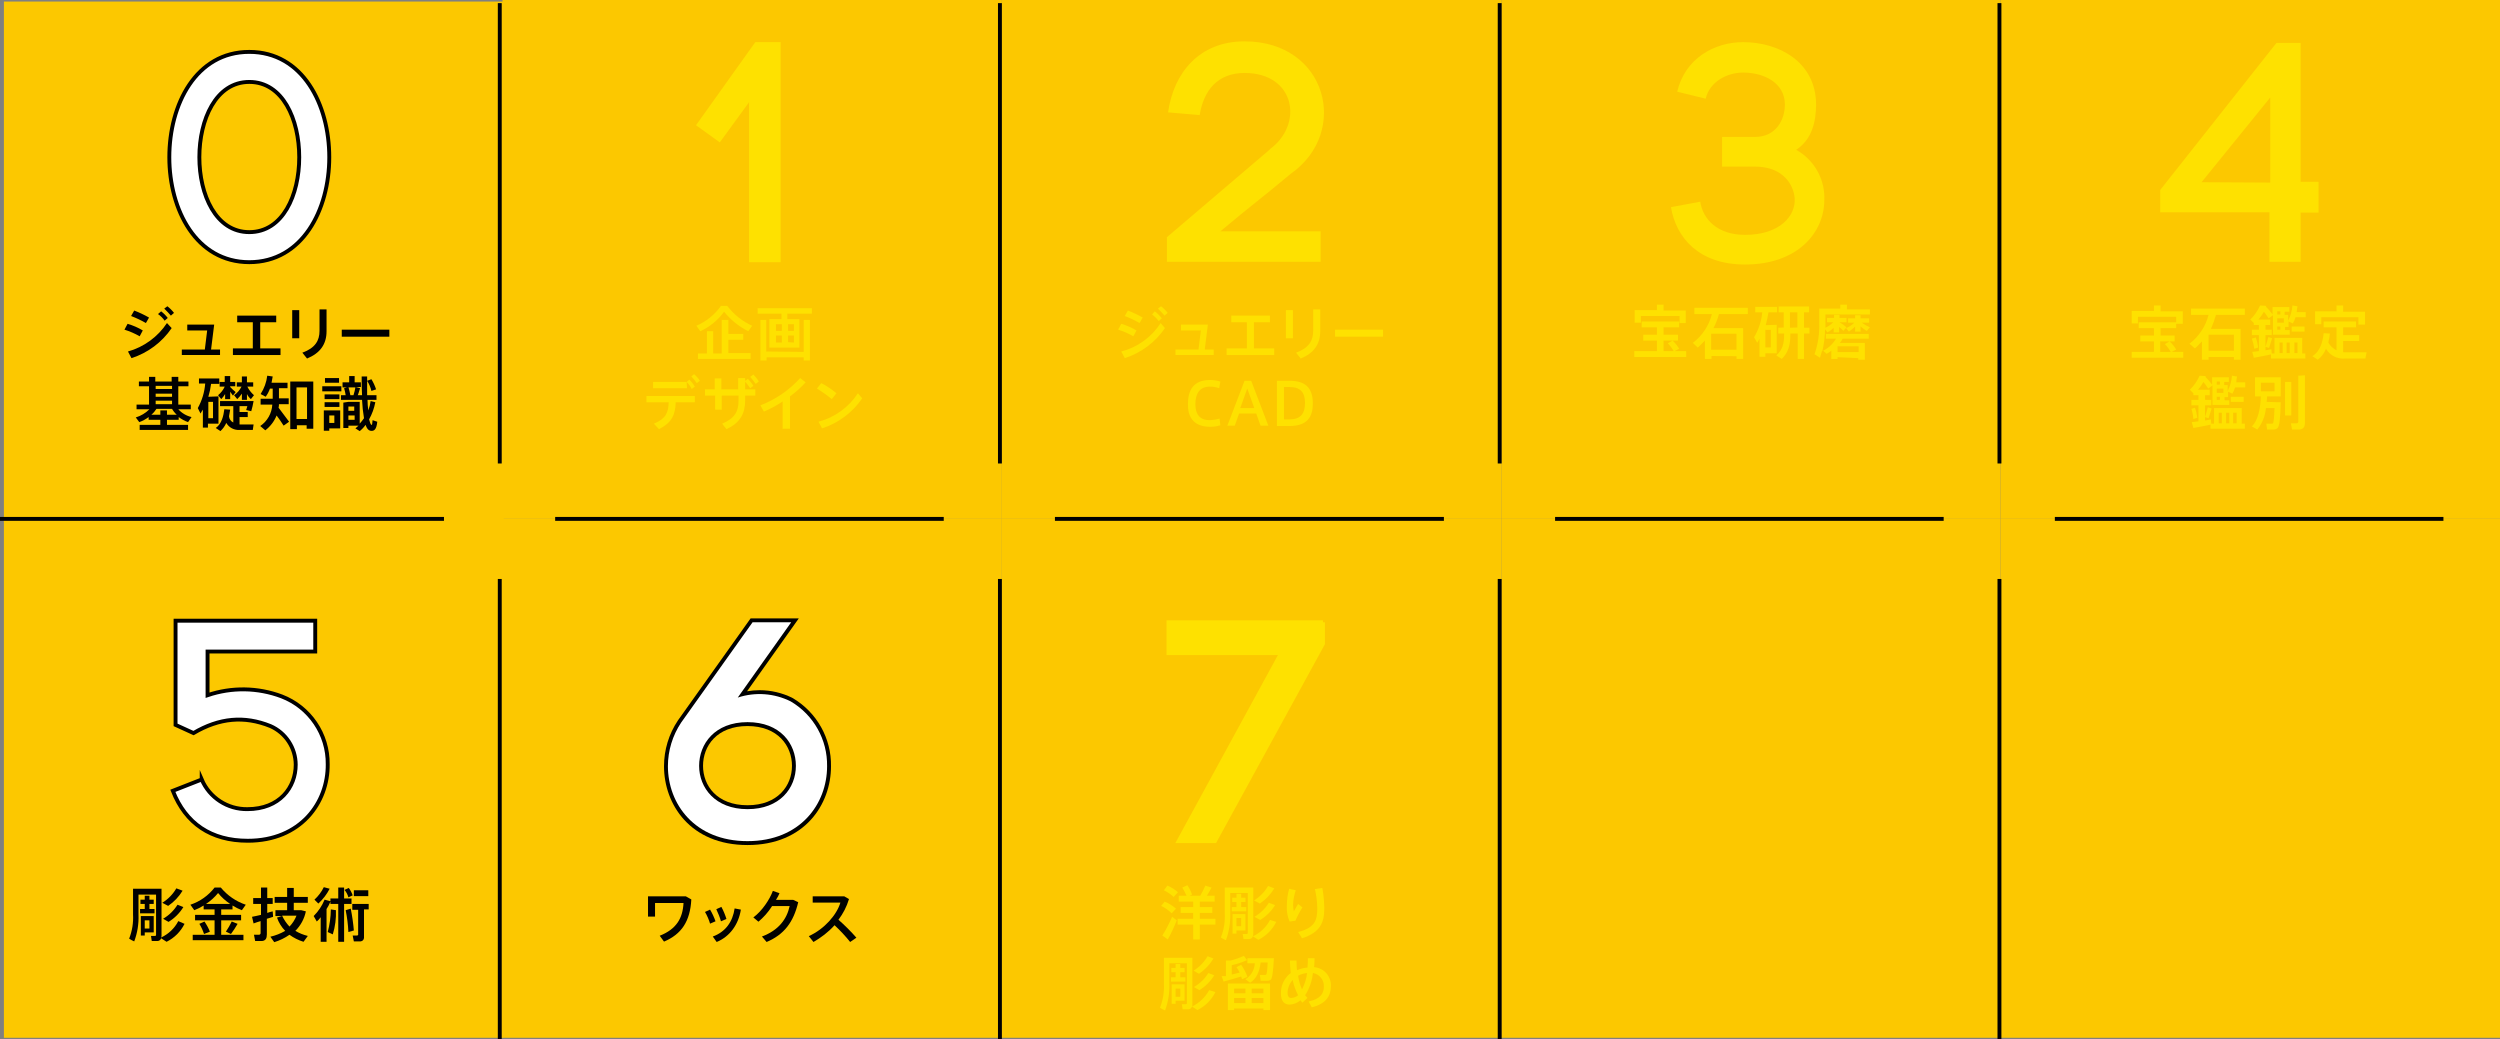
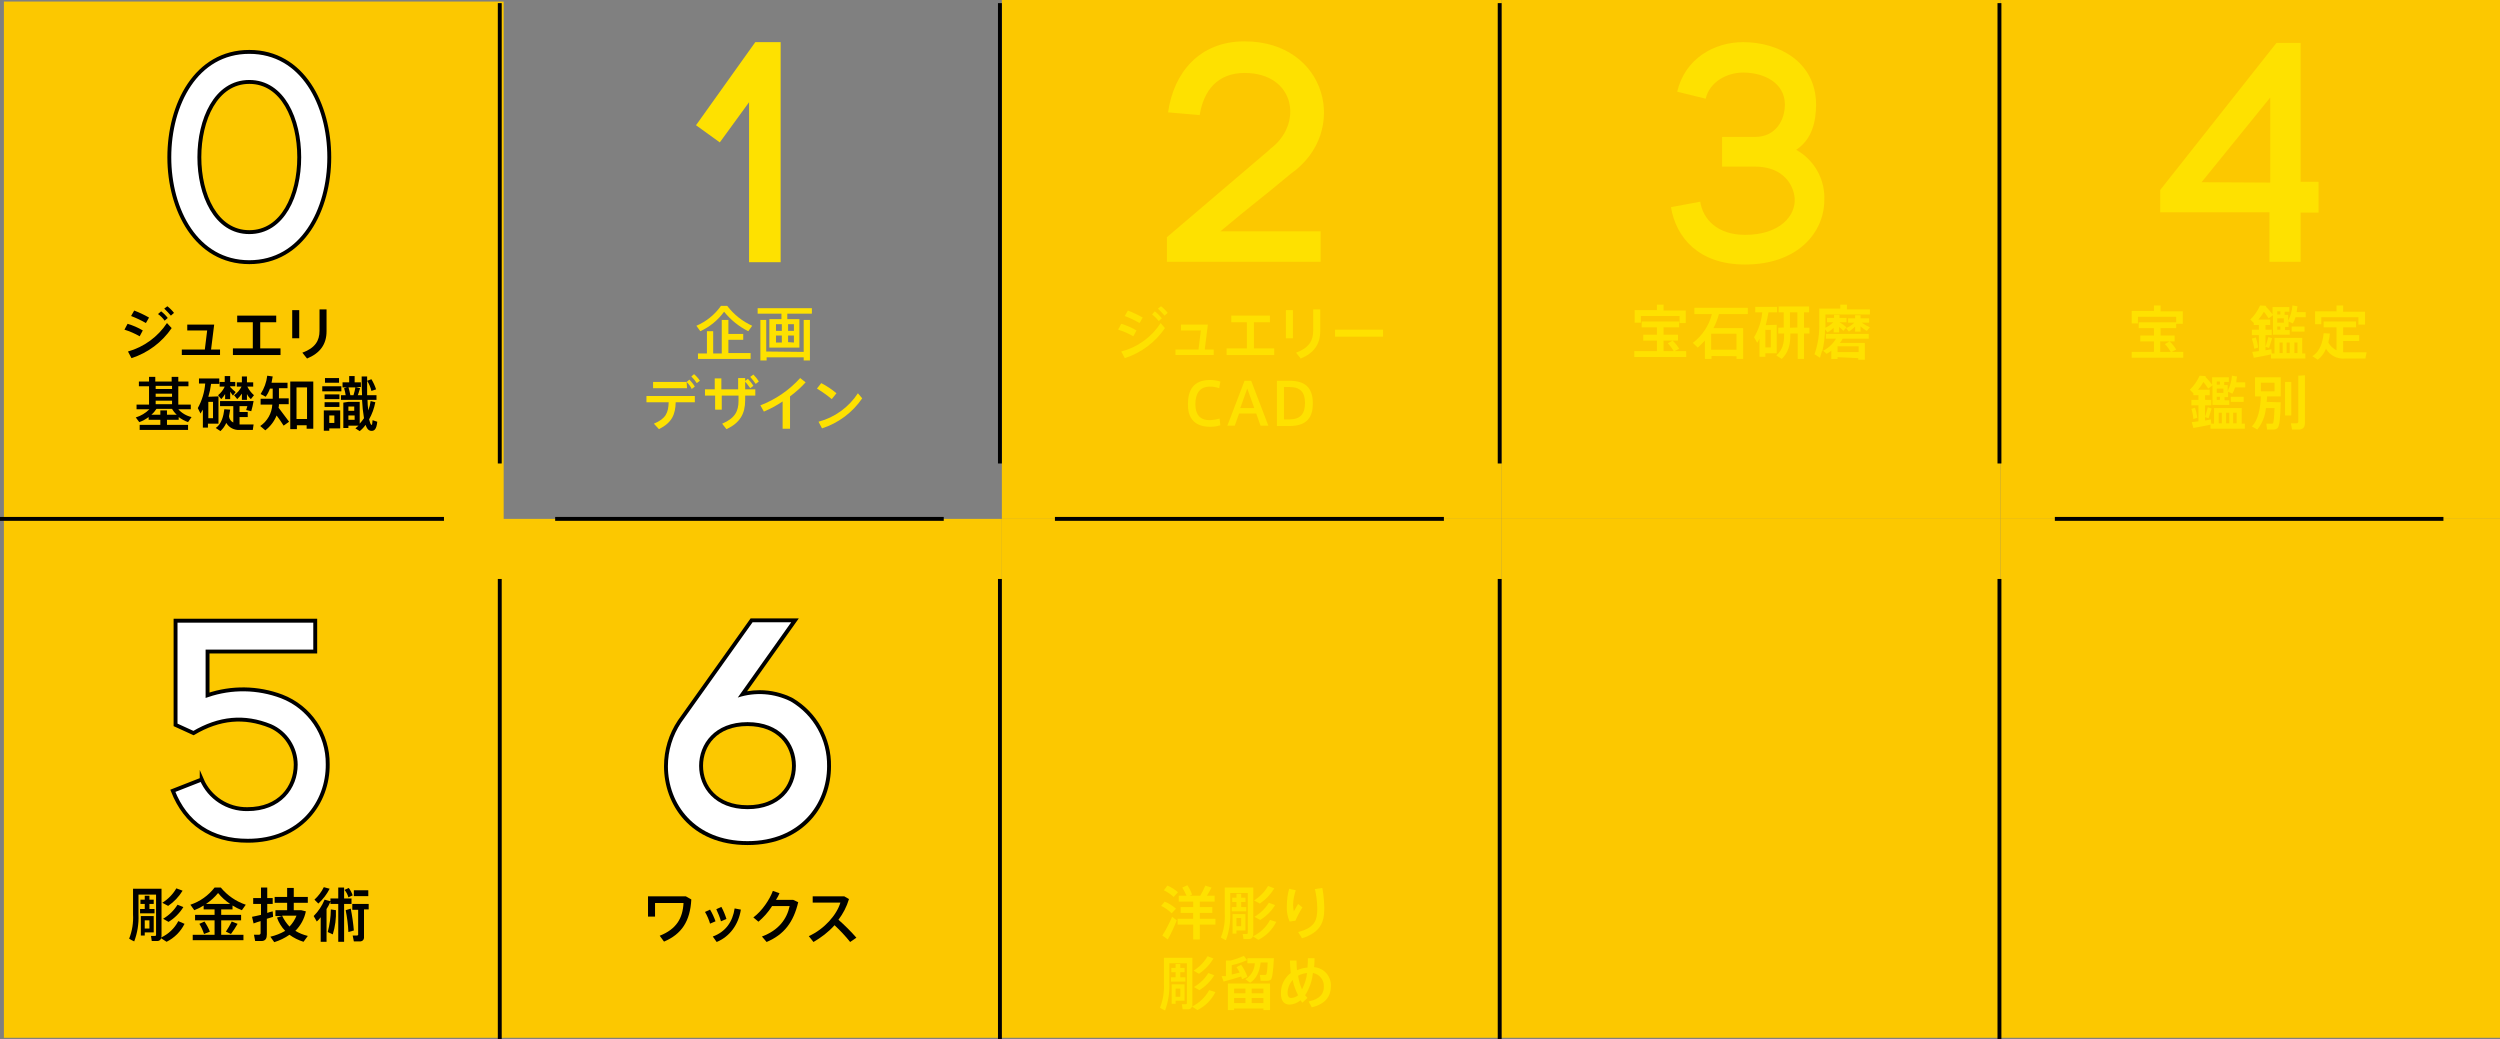
<svg xmlns="http://www.w3.org/2000/svg" id="_レイヤー_1のコピー" viewBox="0 0 640.8 266.4">
  <rect x="0" y="0" width="640.8" height="266.4" fill="#808080" stroke="none" />
  <defs>
    <style>.cls-1,.cls-2{stroke-miterlimit:10;}.cls-1,.cls-3{stroke:#000;}.cls-1,.cls-4{fill:#fff;}.cls-2{stroke:#fee100;}.cls-2,.cls-5{fill:#fee100;}.cls-6,.cls-5,.cls-4,.cls-7{stroke-width:0px;}.cls-3{fill:none;}.cls-7{fill:#fcc800;}</style>
  </defs>
  <g id="course_00">
    <rect class="cls-7" x="1" y=".4" width="128.1" height="133.4" />
    <path class="cls-6" d="M36.6,84.7l-.8,1.5c-1.23-.71-2.54-1.28-3.9-1.7l.8-1.5c1.37.4,2.68.97,3.9,1.7ZM42.8,82.8l1.2,1.3c-2.48,3.64-6.11,6.35-10.3,7.7l-.9-1.7c4.1-1.16,7.65-3.75,10-7.3ZM38.2,81.4l-.8,1.4c-1.22-.7-2.49-1.3-3.8-1.8l.8-1.4c1.31.5,2.58,1.1,3.8,1.8ZM41.3,79.8c.64.49,1.21,1.06,1.7,1.7l-.8.7c-.46-.66-1.04-1.24-1.7-1.7l.8-.7ZM42.9,78.5c.64.49,1.21,1.06,1.7,1.7l-.8.7c-.5-.6-1.1-1.2-1.7-1.8l.8-.6Z" />
    <path class="cls-6" d="M56.4,91h-9.8v-1.4h5.9l.6-4.9h-5.1v-1.5h6.9l-.8,6.4h2.3v1.4Z" />
    <path class="cls-6" d="M64.8,89.3v-6.7h-4v-1.7h10v1.7h-4.1v6.7h5.2v1.7h-12.2v-1.7h5.1Z" />
    <path class="cls-6" d="M76.7,79.5v7.2h-1.8v-7.2h1.8ZM83.7,79.3v5.6c0,3.3-1.6,5.6-5,7l-1.2-1.5c3.3-1.2,4.4-3.1,4.4-5.6v-5.5h1.8Z" />
-     <path class="cls-6" d="M99.8,84.5v1.8h-12.2v-1.8h12.2Z" />
    <path class="cls-6" d="M41.1,108.9v-1.3h-3v-.7c-.73.55-1.54.99-2.4,1.3l-.9-1.2c1.32-.4,2.52-1.12,3.5-2.1h-3.3v-1.2h3.2v-4.7h-2.6v-1.2h2.6v-1.2h1.6v1.2h4.2v-1.2h1.7v1.2h2.6v1.2h-2.6v4.7h3.2v1.2h-3.2c.9,1,2.09,1.7,3.4,2l-.9,1.3c-.86-.31-1.67-.75-2.4-1.3v.7h-3v1.3h5.4v1.3h-12.4v-1.3h5.3ZM41.1,106.3v-1.1h1.7v1.1h2.5c-.48-.43-.89-.94-1.2-1.5h-4c-.35.56-.79,1.07-1.3,1.5h2.3ZM44.1,99.7v-.8h-4.2v.8h4.2ZM44.1,101.7v-.8h-4.2v.8h4.2ZM44.1,103.6v-.9h-4.2v.9h4.2Z" />
    <path class="cls-6" d="M56,101.6v7h-2.7v1h-1.3v-4.6c-.22.32-.42.65-.6,1l-.7-1.4c1.08-1.94,1.73-4.09,1.9-6.3h-1.6v-1.3h5.2v1.4h-2.1c-.14,1.12-.37,2.22-.7,3.3l2.6-.1ZM54.6,107.2v-4.2h-1.2v4.2h1.2ZM59.8,108.3v-4.2h-3.4v-1.3h8.6c-.15.88-.35,1.74-.6,2.6l-1.3-.3c.1-.3.2-.7.3-1h-2v1.5h2.1v1.3h-2.1v1.9h3.6l-.2,1.4h-3.4c-1.38.1-2.71-.6-3.4-1.8-.35.8-.86,1.51-1.5,2.1l-1.2-.8c1.5-1,2-3.1,2.2-4.8l1.5.1c-.1.6-.2,1.1-.3,1.7.05.69.47,1.3,1.1,1.6h0ZM60.4,100.5l-.7.9c-.2-.3-.4-.6-.7-1v1.9h-1.3v-1.3c-.28.47-.61.91-1,1.3l-.8-1c.73-.6,1.31-1.35,1.7-2.2h-1.3v-1.2h1.3v-1.5h1.4v1.5h1.3v1.1h-1.3v.2h0c.44.46.91.9,1.4,1.3ZM65.1,101.3l-.8,1c-.42-.36-.76-.8-1-1.3v1.5h-1.3v-1.6c-.35.51-.75.98-1.2,1.4l-.8-1c.81-.56,1.47-1.32,1.9-2.2h-1.2v-1.1h1.3v-1.5h1.3v1.5h1.6v1.1h-1.5c.42.84,1,1.58,1.7,2.2Z" />
    <path class="cls-6" d="M74.1,108.1l-1.4,1c-.56-.9-1.16-1.76-1.8-2.6-.61,1.5-1.61,2.82-2.9,3.8l-1.3-1.1c1.84-1.25,2.98-3.28,3.1-5.5h-3v-1.5h3.1v-2.6h-.7c-.27.75-.64,1.46-1.1,2.1l-1.3-.7c.92-1.42,1.5-3.02,1.7-4.7l1.4.2c-.1.5-.2,1.1-.3,1.6h4.1v1.4h-2.2v2.6h2.5v1.5h-2.5c.02.3-.02.61-.1.9,1,1.3,1.8,2.4,2.7,3.6ZM76.1,109v1h-1.7v-12.2h5.9v12.1h-1.7v-.9h-2.5ZM78.7,107.4v-8.1h-2.7v8.1h2.7Z" />
    <path class="cls-6" d="M87.5,99v1.3h-4.9v-1.3h4.9ZM84.5,105.2h2.7v4.6h-2.8v.6h-1.4v-5.2h1.5ZM87,101.1v1.2h-3.8v-1.2h3.8ZM87,103.1v1.2h-3.8v-1.2h3.8ZM86.9,96.9v1.2h-3.6v-1.2h3.6ZM85.7,108.4v-1.9h-1.3v1.9h1.3ZM89.3,103h2.9v5.6c.39-.45.76-.91,1.1-1.4-.26-1.56-.43-3.12-.5-4.7h-5.4v-1.2h1.2c-.09-.61-.22-1.21-.4-1.8l1.1-.3c.21.69.38,1.39.5,2.1h.8c.21-.65.38-1.32.5-2h-3.3v-1.3h1.7v-1.6h1.4v1.6h1.6v1.2h-1.3l1.1.3c-.2.5-.3,1.1-.6,1.8h1.1c-.1-1.5-.1-3.1-.1-4.8h1.4v4.8h2.4v1.2h-2.3c0,.9.08,1.81.2,2.7.29-.77.49-1.58.6-2.4l1.2.3c-.29,1.54-.83,3.03-1.6,4.4.2.8.4,1.3.6,1.4s.2-.2.3-1.2l1.2.4c-.2,2-.8,2.5-1.8,2.3-.5-.1-.9-.6-1.2-1.5-.42.6-.92,1.14-1.5,1.6l-1.1-.7c.3-.2.5-.5.8-.7h-2.6v.6h-1.3v-6.5l1.3-.2h0ZM90.8,105.3v-1.1h-1.5v1.1h1.5ZM89.3,106.5v1.1h1.6v-1.1h-1.6ZM95.2,97.2c.5.82.9,1.69,1.2,2.6l-1.2.4c-.22-.92-.59-1.8-1.1-2.6l1.1-.4Z" />
    <path class="cls-1" d="M43.4,40.3c0-13.5,6.8-27,20.5-27s20.5,13.5,20.5,27-6.9,26.9-20.5,26.9-20.5-13.4-20.5-26.9ZM51.1,40.3c0,9.6,4.2,19.2,12.8,19.2s12.8-9.5,12.8-19.2-4.2-19.3-12.8-19.3-12.8,9.7-12.8,19.3Z" />
  </g>
  <g id="course_01">
-     <rect class="cls-7" x="128.8" y="0" width="128" height="133" />
    <path class="cls-5" d="M179.5,84.9l-1-1.4c2.53-1.08,4.71-2.85,6.3-5.1h1.6c1.68,2.21,3.88,3.96,6.4,5.1l-1,1.4c-2.4-1.2-4.52-2.91-6.2-5-1.57,2.16-3.67,3.89-6.1,5ZM181.2,90.6v-5.7h1.6v5.7h2.2v-8.6h1.7v3.6h3.8v1.5h-3.8v3.4h5.7v1.5h-13.5v-1.4h2.3Z" />
    <path class="cls-5" d="M200.3,81.8v-1.4h-6.1v-1.4h13.9v1.4h-6.3v1.4h3.1v7.3h-7.7v-7.3h3.1ZM206,90.2v-8.2h1.6v10.4h-1.6v-.8h-9.5v.8h-1.6v-10.4h1.5v8.1l9.6.1ZM198.9,84.8h1.5v-1.7h-1.5v1.7ZM198.9,87.8h1.5v-1.8h-1.5v1.8ZM203.5,84.8v-1.7h-1.5v1.7h1.5ZM203.5,87.8v-1.8h-1.5v1.7l1.5.1Z" />
    <path class="cls-5" d="M168.9,110l-1.3-1.4c3.1-1.3,3.7-2.8,3.8-5.5h-5.7v-1.6h12.4v1.6h-4.9c-.1,3.1-.9,5.2-4.3,6.9ZM176,97.9l.7-.6c.54.54,1.02,1.14,1.4,1.8l-.8.6c-.33-.67-.77-1.28-1.3-1.8l.1,1.6h-8.7v-1.6h8.6ZM177.9,95.9c.58.49,1.08,1.06,1.5,1.7l-.8.6c-.41-.61-.88-1.18-1.4-1.7l.7-.6Z" />
    <path class="cls-5" d="M183.2,99.8v-2.8h1.7v2.8h4.3v-2.9h1.8v2.9h2.6v1.6h-2.6v1.2c0,3.4-1.3,5.8-4.8,7.4l-1.1-1.4c3.3-1.4,4.2-3.2,4.2-5.9v-1.3h-4.3v3.6h-1.7v-3.6h-2.6v-1.6h2.5ZM191.7,97.1c.54.54,1.02,1.14,1.4,1.8l-.8.6c-.44-.62-.9-1.22-1.4-1.8l.8-.6ZM193.1,96c.54.54,1.02,1.14,1.4,1.8l-.8.6c-.44-.62-.9-1.22-1.4-1.8l.8-.6Z" />
    <path class="cls-5" d="M202.5,109.9h-1.9v-7c-1.51,1.02-3.12,1.89-4.8,2.6l-.9-1.6c3.9-1.5,7.4-3.9,10.2-7l1.4,1.1c-1.21,1.33-2.55,2.53-4,3.6v8.3Z" />
    <path class="cls-5" d="M214.4,100.8l-1.2,1.5c-1.2-.99-2.47-1.89-3.8-2.7l1.1-1.4c1.4.71,2.7,1.59,3.9,2.6ZM219.9,100.8l1.1,1.3c-2.48,3.64-6.11,6.35-10.3,7.7l-.9-1.7c4.15-1.1,7.75-3.7,10.1-7.3h0Z" />
    <path class="cls-5" d="M192,67.1V26.2l-7.5,10.3-6.1-4.4,15.2-21.3h6.5v56.4h-8.1v-.1Z" />
  </g>
  <g id="course_02">
    <rect class="cls-7" x="256.8" y="0" width="128" height="133" />
    <path class="cls-5" d="M291.3,84.7l-.8,1.5c-1.23-.71-2.54-1.28-3.9-1.7l.8-1.5c1.37.4,2.68.97,3.9,1.7ZM297.5,82.8l1.1,1.3c-2.48,3.64-6.11,6.35-10.3,7.7l-.9-1.7c4.17-1.07,7.77-3.68,10.1-7.3h0ZM292.9,81.4l-.8,1.4c-1.22-.7-2.49-1.3-3.8-1.8l.8-1.4c1.31.5,2.58,1.1,3.8,1.8ZM296,79.8c.67.52,1.28,1.13,1.8,1.8l-.8.7c-.49-.64-1.06-1.21-1.7-1.7l.7-.8ZM297.6,78.5c.64.49,1.21,1.06,1.7,1.7l-.8.7c-.5-.6-1.1-1.2-1.7-1.8l.8-.6Z" />
    <path class="cls-5" d="M311.1,91h-9.8v-1.4h5.9l.6-4.9h-5.1v-1.5h6.9l-.8,6.4h2.3v1.4Z" />
    <path class="cls-5" d="M319.6,89.3v-6.7h-4v-1.7h9.9v1.7h-4.1v6.7h5.2v1.7h-12.2v-1.7h5.2Z" />
    <path class="cls-5" d="M331.4,79.5v7.2h-1.8v-7.2h1.8ZM338.4,79.3v5.6c0,3.3-1.6,5.6-5,7l-1.2-1.5c3.3-1.2,4.4-3.1,4.4-5.6v-5.5h1.8Z" />
    <path class="cls-5" d="M354.5,84.5v1.8h-12.3v-1.8h12.3Z" />
    <path class="cls-5" d="M304.5,103.5c0-3.2,1.2-6.1,5.6-6.1.92-.01,1.83.12,2.7.4l-.3,1.7c-.77-.28-1.58-.41-2.4-.4-2.6,0-3.7,1.8-3.7,4.5s1.2,4.1,3.7,4.1c.85-.04,1.69-.17,2.5-.4l.2,1.7c-.9.29-1.85.42-2.8.4-4.3-.1-5.6-2.8-5.5-5.9h0Z" />
    <path class="cls-5" d="M319,97.6h1.7l4.4,11.5h-2l-1.1-3.1h-4.4l-1.1,3.1h-1.9l4.4-11.5ZM321.5,104.6l-1.8-5-1.8,5h3.6Z" />
    <path class="cls-5" d="M330.5,97.6c4,0,6,1.7,6,5.8,0,3.5-1.4,5.8-6.1,5.8h-3.1v-11.6h3.2ZM334.5,103.3c0-2.8-1.2-4.1-4-4.1h-1.4v8.3h1.4c2.8,0,4-1.4,4-4.2Z" />
    <path class="cls-5" d="M299.4,28.8c1.4-10,7.9-18.2,19.6-18.2,21.2,0,27,23.3,11.9,33.9-7.9,6.6-10,8-18.1,14.8h25.7v7.8h-39.4v-6.3l26.4-22.5h-.1c8.8-6.3,6.7-19.6-6.4-19.6-6.9,0-10.5,4.5-11.5,10.8l-8.1-.7Z" />
  </g>
  <g id="course_03">
    <rect class="cls-7" x="384.8" y="0" width="128" height="133" />
    <path class="cls-5" d="M441.4,35.1h8.4c5.6,0,7.7-4.6,7.7-8.3,0-5.6-5.4-8.2-10.7-8.2-4.2,0-8.6,2.4-9.6,6.7l-7.3-1.8c2-8.5,9.5-12.7,16.9-12.7,9.1,0,18.6,5,18.7,15.9,0,4.4-1,9-5.1,11.7,4.71,2.63,7.51,7.71,7.2,13.1-.1,8.1-6.8,16.3-20.3,16.3-12,0-17.7-7-19-14.7l7.5-1.4c.7,4.5,4.4,8.5,11.5,8.5,8.9,0,13.1-4.9,12.7-9.5-.3-3.3-2.9-8-10.2-8h-8.4v-7.6Z" />
    <path class="cls-5" d="M424.7,90v-2.7h-3.5v-1.5h3.5v-1.9h-3.9v-1.5h9.6v1.5h-4v1.9h3.7v1.5h-3.7v2.7h2.6c-.41-.73-.91-1.4-1.5-2l1.2-.7c.67.61,1.25,1.32,1.7,2.1l-1.2.6h3v1.5h-13.3v-1.5h5.8ZM424.7,79.5v-1.4h1.7v1.5h5.7v3.2h-1.6v-1.8h-9.9v1.7h-1.6v-3.2h5.7Z" />
    <path class="cls-5" d="M438.7,91.25v.75h-1.7v-4.7l-1.8,1.8-1.3-1.2c2.43-1.84,4.16-4.45,4.9-7.4h-4.5v-1.6h13.7v1.6h-7.4c-.33,1.25-.8,2.45-1.4,3.6h7.6v7.9h-1.7v-.7l-6.4-.05ZM445.1,89.65v-4.1h-6.5v4.1h6.5Z" />
    <path class="cls-5" d="M455.4,83.25v7.3h-2.9v.9h-1.5v-4.6c-.18.35-.38.68-.6,1l-.8-1.4c1.17-1.95,1.89-4.14,2.1-6.4h-1.8v-1.4h5.6v1.4h-2.2c-.2,1.1-.4,2.2-.7,3.3l2.8-.1ZM453.9,89.05v-4.5h-1.4v4.5h1.4ZM457.2,83.95v-3.9h-1.3v-1.5h7.8v1.5h-1.3v3.95h1.4v1.5h-1.4v6.5h-1.6v-6.5h-1.9v.4c0,2.4-.5,4.5-2.2,6.1l-1.4-.9c1.6-1.4,2-3.1,2-5.2v-.4h-1.5v-1.5l1.4-.05ZM460.7,83.95v-3.9h-1.9v3.95l1.9-.05Z" />
    <path class="cls-5" d="M471,91.55v.45h-1.6v-2.1c-.38.3-.78.57-1.2.8l-1.1-1c-.2.7-.4,1.3-.6,2l-1.4-.9c.9-2.6,1.31-5.35,1.2-8.1v-3.6h5.4v-1h1.7v1.2h5.9v1.3h-11.4v3.4c.75-.34,1.43-.81,2-1.4h-1.6v-1.1h1.8v-.8h1.4v.8h1.8v1.1h-1.8c.65.36,1.25.8,1.8,1.3l-.8.9c-.34-.36-.71-.69-1.1-1v1.4h-1.4v-1.2c-.46.49-1,.89-1.6,1.2l-.6-.8c-.03,1.89-.26,3.76-.7,5.6,1.47-.68,2.7-1.79,3.5-3.2h-2.6v-1.2h11v1.2h-6.7c-.17.4-.41.77-.7,1.1h6.4v4.3h-1.7v-.4l-5.3-.25ZM476.4,90.25v-1.5h-5.4v1.5h5.4ZM479.3,83.85l-.8,1c-.57-.34-1.11-.75-1.6-1.2v1.35h-1.4v-1.3c-.49.49-1.02.92-1.6,1.3l-.7-.9c.79-.31,1.51-.79,2.1-1.4h-1.6v-1.1h1.8v-.8h1.4v.8h2.2v1.1h-1.9c.65.48,1.36.88,2.1,1.2v-.05Z" />
  </g>
  <g id="course_04">
    <rect class="cls-7" x="512.8" y="0" width="128" height="133" />
    <path class="cls-5" d="M552.1,90.2v-2.7h-3.5v-1.5h3.5v-1.9h-3.9v-1.5h9.6v1.5h-4v1.9h3.6v1.5h-3.7v2.7h2.7c-.41-.73-.91-1.4-1.5-2l1.2-.7c.67.61,1.25,1.32,1.7,2.1l-1.2.6h3v1.5h-13.2v-1.5h5.7ZM552.1,79.7v-1.4h1.7v1.5h5.7v3.2h-1.7v-1.8h-9.8v1.7h-1.6v-3.2h5.7Z" />
-     <path class="cls-5" d="M566.1,91.5v.7h-1.7v-4.7c-.6.6-1.1,1.2-1.8,1.8l-1.4-1.2c2.43-1.84,4.16-4.45,4.9-7.4h-4.5v-1.6h13.8v1.6h-7.4c-.34,1.23-.78,2.43-1.3,3.6h7.6v7.9h-1.7v-.7h-6.5ZM572.6,89.9v-4.1h-6.5v4.1h6.5Z" />
    <path class="cls-5" d="M579,90v-4.1h-1.8v-1.4h1.8v-1.2h-1.3v-.5l-.9-.9c1.06-1.02,1.91-2.25,2.5-3.6l1.6.1-.1.2c.62.62,1.19,1.29,1.7,2v-1.9h4.3v1.2h-1.2v.8h.9v1.5c.62-1.21.99-2.54,1.1-3.9l1.3.2c-.12.49-.18.99-.2,1.5h2.3v1.3h-2.6c-.17.56-.41,1.09-.7,1.6l-1.1-.5v1.4h-.9v.8h1.2v1.2h-4.3v-5l-1.1.8c-.4-.6-.8-1.2-1.2-1.7-.41.71-.88,1.37-1.4,2h3v1.4h-1.2v1.2h1.6v1.4h-1.6v3.9c.5-.1,1.1-.2,1.5-.3l.1,1.3c-1.3.3-3.4.7-4.6.9l-.4-1.5,1.7-.2ZM578.2,86.5c.3.84.51,1.71.6,2.6-.4.1-.7.2-1,.3-.09-.89-.3-1.76-.6-2.6l1-.3ZM582.4,86.7c-.2.7-.5,1.6-.8,2.5l-.9-.3c.3-.9.5-1.8.7-2.5l1,.3ZM583,90.6v-4h7.1v4h.8v1.3h-8.8v-1.3h.9ZM584.5,80.6v-.8h-.8v.8h.8ZM585.4,82.7v-1.1h-1.7v1.1h1.7ZM584.5,83.7h-.8v.8h.8v-.8ZM585.1,90.5v-2.7h-.8v2.7h.8ZM586.9,90.5v-2.7h-.8v2.7h.8ZM590.7,83.7v1.3h-3.3v-1.3h3.3ZM588.9,90.5v-2.7h-.8v2.7h.8Z" />
    <path class="cls-5" d="M598.9,89.8v-5.9h-3.3v-1.5h8.3v1.5h-3.3v2h4.1v1.5h-4.1v2.9h6l-.3,1.6h-5.2c-1.98.19-3.89-.78-4.9-2.5-.43,1.11-1.16,2.08-2.1,2.8l-1.4-.9c2.1-1.3,2.7-3.9,2.9-5.9l1.6.1c-.08.77-.22,1.54-.4,2.3.49.86,1.22,1.55,2.1,2ZM598.9,79.8v-1.5h1.7v1.6h5.6v3.3h-1.7v-1.9h-9.5v1.8h-1.6v-3.3h5.5Z" />
    <path class="cls-5" d="M563.5,108v-4.1h-1.8v-1.4h1.8v-1.2h-1.3v-.5l-.9-.9c1.06-1.02,1.91-2.25,2.5-3.6l1.6.1-.1.2c.62.62,1.19,1.29,1.7,2v-1.9h4.3v1.2h-1.2v.8h.9v1.5c.62-1.21.99-2.54,1.1-3.9l1.3.2c-.12.49-.18.99-.2,1.5h2.3v1.3h-2.6c-.17.56-.41,1.09-.7,1.6l-1.1-.5v1.4h-.9v.8h1.2v1.2h-4.3v-5l-1.1.8c-.4-.6-.8-1.2-1.2-1.7-.41.71-.88,1.37-1.4,2h3v1.4h-1.2v1.2h1.6v1.4h-1.6v3.9c.5-.1,1.1-.2,1.5-.3l.1,1.3c-1.3.3-3.4.7-4.6.9l-.4-1.5,1.7-.2ZM562.6,104.5c.3.84.51,1.71.6,2.6-.4.1-.7.2-1,.3-.06-.88-.23-1.76-.5-2.6l.9-.3ZM566.9,104.7c-.2.7-.5,1.6-.8,2.5l-.9-.3c.3-.9.5-1.8.7-2.5l1,.3ZM567.5,108.6v-4h7.1v4h.8v1.3h-8.8v-1.3h.9ZM569,98.6v-.8h-.8v.8h.8ZM569.9,100.7v-1.1h-1.7v1.1h1.7ZM569,101.7h-.8v.8h.8v-.8ZM569.5,108.5v-2.7h-.8v2.7h.8ZM571.4,108.5v-2.7h-.8v2.7h.8ZM575.1,101.7v1.3h-3.3v-1.3h3.3ZM573.3,108.5v-2.7h-.9v2.7h.9Z" />
    <path class="cls-5" d="M583.8,103.1h.8c-.1,4.1-.3,6.3-.9,6.7-.29.2-.64.31-1,.3h-1.6l-.2-1.5h1.4c.11.01.22-.02.3-.1.2-.2.3-1.4.4-3.9h-2.2c-.17,2.01-.94,3.92-2.2,5.5l-1.4-.8c1.7-1.7,2.2-4.9,2.3-7.7h-1.5v-4.9h6.6v4.9h-3.5c0,.5-.1,1-.1,1.4l2.8.1ZM579.5,100.3h3.5v-2.2h-3.5v2.2ZM587.3,97.9v8.6h-1.6v-8.6h1.6ZM590.8,96.2v12.1c0,1.1-.3,1.6-1.3,1.8h-2s0-.1-.3-1.6h1.5c.3,0,.4-.2.4-.5v-11.7l1.7-.1Z" />
    <path class="cls-5" d="M583.5,11h6.2v35.6h4.6v7.9h-4.6v12.6h-8v-12.7h-28v-5.7l29.8-37.7ZM581.9,46.8v-21.8l-17.6,21.7,17.6.1Z" />
  </g>
  <g id="course_06">
    <rect class="cls-7" x="128.8" y="133" width="128" height="133" />
    <path class="cls-6" d="M191.6,216.6c-14.7,0-21.4-10.47-21.4-20.2,0-4.2,1.24-8.26,3.57-11.75l18.62-26.14h12.35l-13.26,18.68c1.06-.18,2.13-.28,3.21-.28,2.92,0,5.85.69,8.46,2,6.22,3.66,9.97,10.36,9.85,17.51,0,9.71-6.7,20.18-21.4,20.18ZM191.6,186.1c-7.88,0-11.4,5.12-11.4,10.2s3.57,10.1,11.4,10.1,11.4-5.07,11.4-10.1-3.52-10.2-11.4-10.2Z" />
    <path class="cls-4" d="M192.9,159.5h9.9l-13.7,19.3c4.49-1.48,9.38-1.12,13.6,1,5.86,3.46,9.41,9.8,9.3,16.6,0,9.6-6.8,19.2-20.4,19.2s-20.4-9.6-20.4-19.2c0-3.99,1.19-7.88,3.4-11.2l18.3-25.7ZM179.2,196.3c0,5.6,4.1,11.1,12.4,11.1s12.4-5.4,12.4-11.1-4-11.2-12.4-11.2-12.4,5.6-12.4,11.2h0Z" />
  </g>
  <g id="course_05">
    <rect class="cls-7" x="1" y="133" width="128" height="133" />
    <path class="cls-1" d="M51.7,199.8c2,4.67,6.62,7.67,11.7,7.6,8.3,0,12.4-5.6,12.4-11.4-.02-4.3-2.56-8.18-6.5-9.9-6.7-2.7-13.1-2.1-19.7,1.8l-4.6-2.1v-26.7h35.8v7.9h-27.6v11.2c6.18-2.1,12.89-2,19,.3,7.18,2.76,11.89,9.7,11.8,17.4.1,9.8-6.9,19.6-20.5,19.6-9.4,0-15.9-4.4-19.2-12.8l7.4-2.9Z" />
  </g>
  <g id="course_07">
    <rect class="cls-7" x="256.8" y="133" width="128" height="133" />
-     <path class="cls-2" d="M339.1,159.5v5.5l-27.7,50.6h-9.3l26.3-48.2h-28.9v-7.9h39.6Z" />
  </g>
  <g id="course_08">
    <rect class="cls-7" x="384.8" y="133" width="128" height="133" />
  </g>
  <g id="course_09">
    <rect class="cls-7" x="512.8" y="133" width="128" height="133" />
  </g>
  <line class="cls-3" x1="128.1" y1="118.8" x2="128.1" y2=".8" />
  <line class="cls-3" x1="256.3" y1="118.8" x2="256.3" y2=".8" />
  <line class="cls-3" x1="384.4" y1="118.8" x2="384.4" y2=".8" />
  <line class="cls-3" x1="512.5" y1="118.8" x2="512.5" y2=".8" />
  <line class="cls-3" x1="512.5" y1="266.4" x2="512.5" y2="148.4" />
  <line class="cls-3" x1="128.1" y1="266.4" x2="128.1" y2="148.4" />
  <line class="cls-3" x1="256.3" y1="266.4" x2="256.3" y2="148.4" />
  <line class="cls-3" x1="384.4" y1="266.4" x2="384.4" y2="148.4" />
  <line class="cls-3" y1="133" x2="113.8" y2="133" />
  <line class="cls-3" x1="142.3" y1="133" x2="241.9" y2="133" />
  <line class="cls-3" x1="270.4" y1="133" x2="370.1" y2="133" />
-   <line class="cls-3" x1="398.6" y1="133" x2="498.2" y2="133" />
  <line class="cls-3" x1="526.7" y1="133" x2="626.3" y2="133" />
  <path class="cls-6" d="M47.3,236.8c-.99,1.99-2.61,3.61-4.6,4.6l-1.4-.9c-.12.4-.48.68-.9.7h-1.5l-.2-1.3h1c.15.02.28-.09.3-.24,0-.02,0-.04,0-.06v-10.3h-4.5v5.2c.09,2.32-.28,4.63-1.1,6.8-.45-.2-.89-.43-1.3-.7.78-1.97,1.12-4.09,1-6.2v-6.6h7.3v11.9c.02.21-.02.41-.1.6,1.89-.88,3.44-2.35,4.4-4.2l1.6.7ZM37.1,233v-1.3h-1.1v-1.1h1.1v-1h1.2v1h1.1v1.1h-1.1v1.3h1.3v1.1h-3.7v-1.1h1.2ZM37.1,234.8h2.3v4.2h-2.3v.8h-1v-5h1ZM38.3,238v-2.1h-1.2v2.1h1.2ZM46.8,228.3c-.94,1.55-2.2,2.88-3.7,3.9l-1.5-.8c1.49-.92,2.72-2.19,3.6-3.7l1.6.6ZM47,232.5c-.95,1.55-2.25,2.85-3.8,3.8l-1.4-.8c1.51-.88,2.78-2.11,3.7-3.6l1.5.6Z" />
  <path class="cls-6" d="M55,239.6v-3.7h-5v-1.4h5v-1.4h-2.8v-1c-.76.48-1.56.88-2.4,1.2l-1-1.4c2.46-.82,4.61-2.35,6.2-4.4h1.6c1.68,2.03,3.9,3.56,6.4,4.4l-1,1.4c-.84-.32-1.64-.72-2.4-1.2v1h-2.9v1.4h5.1v1.4h-5.1v3.7h5.7v1.4h-13v-1.4h5.6ZM52.4,236.2c.56.81,1.03,1.68,1.4,2.6l-1.5.6c-.3-.91-.7-1.78-1.2-2.6l1.3-.6ZM59,231.7c-1.17-.77-2.21-1.71-3.1-2.8-.89,1.09-1.93,2.03-3.1,2.8h6.2ZM60.9,236.8c-.51.9-1.08,1.77-1.7,2.6l-1.3-.6c.56-.83,1.06-1.7,1.5-2.6l1.5.6Z" />
  <path class="cls-6" d="M66.9,234.5v-2.8h-2v-1.5h2v-2.7h1.6v2.7h1.4v1.5h-1.4v2.3c.46-.17.92-.3,1.4-.4l.1,1.4c-.5.2-1,.3-1.6.5v4c0,1-.3,1.6-1.2,1.7h-1.8c-.3-1.5-.3-1.6-.3-1.6h1.3c.21-.01.39-.19.4-.4v-3.1c-.61.17-1.21.37-1.8.6l-.4-1.7c.6-.1,1.4-.3,2.3-.5ZM78.9,239.9l-1.1,1.5c-1.29-.4-2.51-1-3.6-1.8-1.19.83-2.51,1.47-3.9,1.9l-1-1.4c1.33-.31,2.62-.81,3.8-1.5-.94-.97-1.66-2.13-2.1-3.4l1.3-.4h-1.7v-1.5h3v-1.9h-3.2v-1.5h3.2v-2.3h1.7v2.3h3.6v1.5h-3.6v1.9h1.9l1.2.3c-.39,1.9-1.33,3.64-2.7,5,1,.59,2.08,1.03,3.2,1.3h0ZM74.2,237.5c.78-.8,1.39-1.76,1.8-2.8h-3.7c.48,1.03,1.12,1.97,1.9,2.8Z" />
  <path class="cls-6" d="M82.2,241.4v-6.3c-.28.41-.62.78-1,1.1l-.8-1.4c1.2-1.2,2.15-2.63,2.8-4.2l1.5.4v-.7h2v-2.8h1.5v2.8h1.9v1.4h-1.9v9.7h-1.5v-9.7h-2v-.6c-.27.66-.61,1.3-1,1.9v8.4h-1.5ZM81.6,231.6l-1-1c.99-.91,1.81-1.99,2.4-3.2l1.5.4c-.74,1.43-1.72,2.71-2.9,3.8h0ZM85.3,239.5l-1.3-.6c.51-1.89.78-3.84.8-5.8l1.3.2c.09,2.1-.18,4.19-.8,6.2h0ZM89.3,230c-.19-.7-.53-1.35-1-1.9l1.1-.5c.43.58.77,1.22,1,1.9l-1.1.5ZM89.3,238.9c-.09-1.88-.32-3.75-.7-5.6l1.3-.4c.37,1.85.64,3.72.8,5.6l-1.4.4ZM92.4,241.3h-1.7l-.3-1.5h1.1c.1,0,.3-.1.3-.2v-6.4h-1.5v-1.5h4.2v1.4h-1.2v6.7c.1.9-.2,1.4-.9,1.5ZM90.7,229.7v-1.5h3.7v1.5h-3.7Z" />
  <path class="cls-6" d="M177.2,230.55c-.3,5.6-2.5,8.9-7,10.8l-1.1-1.5c4.3-1.7,5.9-4.5,6.1-8.4h-7.3v3.5h-1.8v-5.2h9.7l1.4.8Z" />
  <path class="cls-6" d="M182,233.15c.5.8,1.1,2.1,1.4,3l-1.4.6c-.2-.8-.8-2.2-1.3-3l1.3-.6ZM189.9,233.15c-.6,3.8-2.8,6.9-6.2,8.3l-1-1.4c3.3-1.2,5.1-3.8,5.6-7.2l1.6.3ZM184.9,232.45c.5.9,1,2.1,1.3,3.1l-1.4.6c-.2-.8-.8-2.3-1.2-3.1l1.3-.6Z" />
  <path class="cls-6" d="M203.3,230.65l1.3.6c-1.2,5.1-3.6,8.3-8.1,10.2l-1.2-1.4c4.3-1.6,6.4-4.5,7.1-7.8h-4.5c-1,1.6-2.3,3-3.5,4l-1.3-1.1c2.2-1.6,4.2-4.6,5-6.8l1.7.6c-.2.5-.5,1.1-.9,1.7h4.4Z" />
  <path class="cls-6" d="M219.51,240.35l-1.6,1.1c-1.1-1.4-2.6-3-4-4.3-1.6,1.8-3.5,3.2-5.4,4.3l-1.2-1.5c4-1.8,7.2-5.5,8.1-8.6h-7.1v-1.6h8.1l1.2.7c-.6,2-1.5,3.7-2.7,5.3,1.6,1.4,3.3,3.1,4.6,4.6Z" />
  <path class="cls-5" d="M298.53,231.1c1.06.44,2.03,1.05,2.9,1.8l-1.1,1.2c-.79-.78-1.7-1.42-2.7-1.9l.9-1.1ZM300.43,235l1.2.9c-.66,1.68-1.43,3.32-2.3,4.9l-1.4-1c.95-1.54,1.79-3.14,2.5-4.8h0ZM299.23,227c.99.41,1.9.98,2.7,1.7l-1.1,1.2c-.74-.69-1.59-1.26-2.5-1.7l.9-1.2ZM305.83,235.5v-1.5h-3.2v-1.5h3.21v-1.4h-3.7v-1.5h2c-.33-.72-.69-1.42-1.1-2.1l1.3-.6c.52.74.92,1.54,1.2,2.4l-.6.3h2.7c.49-.84.93-1.7,1.3-2.6l1.6.5c-.4.7-.8,1.5-1.2,2.1h2v1.5h-3.8v1.4h3.2v1.5h-3.2v1.5h4v1.5h-4v3.8h-1.7v-3.8h-4v-1.5h3.99Z" />
  <path class="cls-5" d="M327.13,236.3c-.99,1.99-2.61,3.61-4.6,4.6l-1.4-.9c-.12.4-.48.68-.9.7h-1.5l-.2-1.3h1c.15.02.28-.09.3-.24,0-.02,0-.04,0-.06v-10.2h-4.5v5.2c.08,2.35-.29,4.69-1.1,6.9-.45-.2-.89-.43-1.3-.7.78-1.97,1.12-4.09,1-6.2v-6.6h7.3v11.9c.02.21-.02.41-.1.6,1.89-.88,3.44-2.35,4.4-4.2l1.6.5ZM316.93,232.5v-1.3h-1.09v-1.1h1.1v-1h1.2v1h1.1v1.1h-1.1v1.3h1.3v1.1h-3.7v-1.1h1.19ZM316.93,234.3h2.3v4.2h-2.3v.8h-1v-5h1ZM318.13,237.4v-2.1h-1.2v2.1h1.2ZM326.63,227.7c-.94,1.55-2.2,2.88-3.7,3.9l-1.5-.8c1.49-.92,2.72-2.19,3.6-3.7l1.6.6ZM326.83,232c-.95,1.55-2.25,2.85-3.8,3.8l-1.5-.8c1.51-.88,2.78-2.11,3.7-3.6l1.6.6Z" />
  <path class="cls-5" d="M329.84,232.2c0-1.49.2-2.97.6-4.4l1.7.4c-.43,1.22-.67,2.5-.7,3.8.02.54.08,1.07.2,1.6.2-.4.8-1.4,1.1-1.9l1.1.9c-.7,1.08-1.3,2.22-1.8,3.4l-1.5.2c-.54-1.26-.78-2.63-.7-4h0ZM338.94,227.6c.32,1.75.48,3.52.5,5.3,0,3.5-1,6.1-5.7,7.6l-1-1.6c4.2-1.1,4.9-2.9,4.9-5.9,0-1.72-.2-3.43-.6-5.1l1.9-.3Z" />
  <path class="cls-5" d="M311.53,254.3c-.99,1.99-2.61,3.61-4.6,4.6l-1.4-.9c-.12.4-.48.68-.9.7h-1.5l-.2-1.3h1c.15.02.28-.09.3-.24,0-.02,0-.04,0-.06v-10.2h-4.5v5.2c.08,2.35-.29,4.69-1.1,6.9-.45-.2-.89-.43-1.3-.7.78-1.97,1.12-4.09,1-6.2v-6.6h7.3v11.9c.02.21-.02.41-.1.6,1.87-.91,3.41-2.37,4.4-4.2l1.6.5ZM301.33,250.5v-1.3h-1.1v-1.1h1.1v-1h1.2v1h1.1v1.1h-1.1v1.3h1.31v1.1h-3.7v-1.1h1.19ZM301.33,252.3h2.3v4.2h-2.3v.8h-1v-5h1ZM302.53,255.5v-2.1h-1.2v2.1h1.2ZM311.03,245.7c-.94,1.55-2.2,2.88-3.7,3.9l-1.4-.8c1.49-.92,2.72-2.19,3.6-3.7l1.5.6ZM311.23,250c-.95,1.55-2.25,2.85-3.8,3.8l-1.4-.8c1.51-.88,2.78-2.11,3.7-3.6l1.5.6Z" />
  <path class="cls-5" d="M314.23,250.2v-4h1.2c1.17-.29,2.31-.7,3.4-1.2l.8,1.1c-1.25.57-2.56,1-3.9,1.3v2.4l2-.5c-.21-.5-.48-.97-.8-1.4l1.2-.6c.69.95,1.23,1.99,1.6,3.1l-1.4.6c-.03-.24-.1-.48-.2-.7-1.4.4-3.3,1-4.5,1.3l-.5-1.4h1.1ZM316.33,258.5v.4h-1.6v-6.8h10.8v6.8h-1.69v-.4h-7.51ZM319.23,254.6v-1.2h-2.9v1.2h2.9ZM319.23,257.1v-1.3h-2.9v1.3h2.9ZM320.43,251.9l-1.2-.9c1.44-.88,2.34-2.42,2.4-4.1h-1.9v-1.3h6.8c-.2,3.5-.4,5.3-.9,5.6-.31.16-.65.23-1,.2h-1.5l-.2-1.5h1.3c.11.01.22-.02.3-.1.2-.1.3-1.1.4-3.1h-1.8c-.3,2.3-1,4.1-2.7,5.2h0ZM323.84,254.6v-1.2h-3v1.2h3ZM323.84,257.1v-1.3h-3v1.3h3Z" />
  <path class="cls-5" d="M332.33,246.2c-.01.83.02,1.67.1,2.5.85-.38,1.77-.62,2.7-.7.09-.8.12-1.6.1-2.4h1.7c.02.77-.01,1.54-.1,2.3,2.53.19,4.44,2.37,4.3,4.9,0,2.4-1.2,4.5-4.9,5.4l-.8-1.5c3.2-.7,3.9-2.2,3.9-3.8.09-1.71-1.11-3.22-2.8-3.5-.21,2.03-.9,3.98-2,5.7.2.2.4.5.6.7l-1.3,1.2c-.2-.2-.3-.4-.5-.6-.79.67-1.77,1.05-2.8,1.1-1.4,0-2.2-1-2.2-2.8-.07-2.07.86-4.04,2.5-5.3-.1-1.1-.2-2.2-.2-3.2h1.7ZM331.33,251.2c-.82.91-1.28,2.08-1.3,3.3,0,.8.3,1.3.9,1.3.66-.02,1.3-.27,1.8-.7-.64-1.23-1.11-2.54-1.4-3.9h0ZM333.73,253.6c.69-1.31,1.13-2.73,1.3-4.2-.81.08-1.59.32-2.3.7.17,1.21.5,2.39,1,3.5Z" />
</svg>